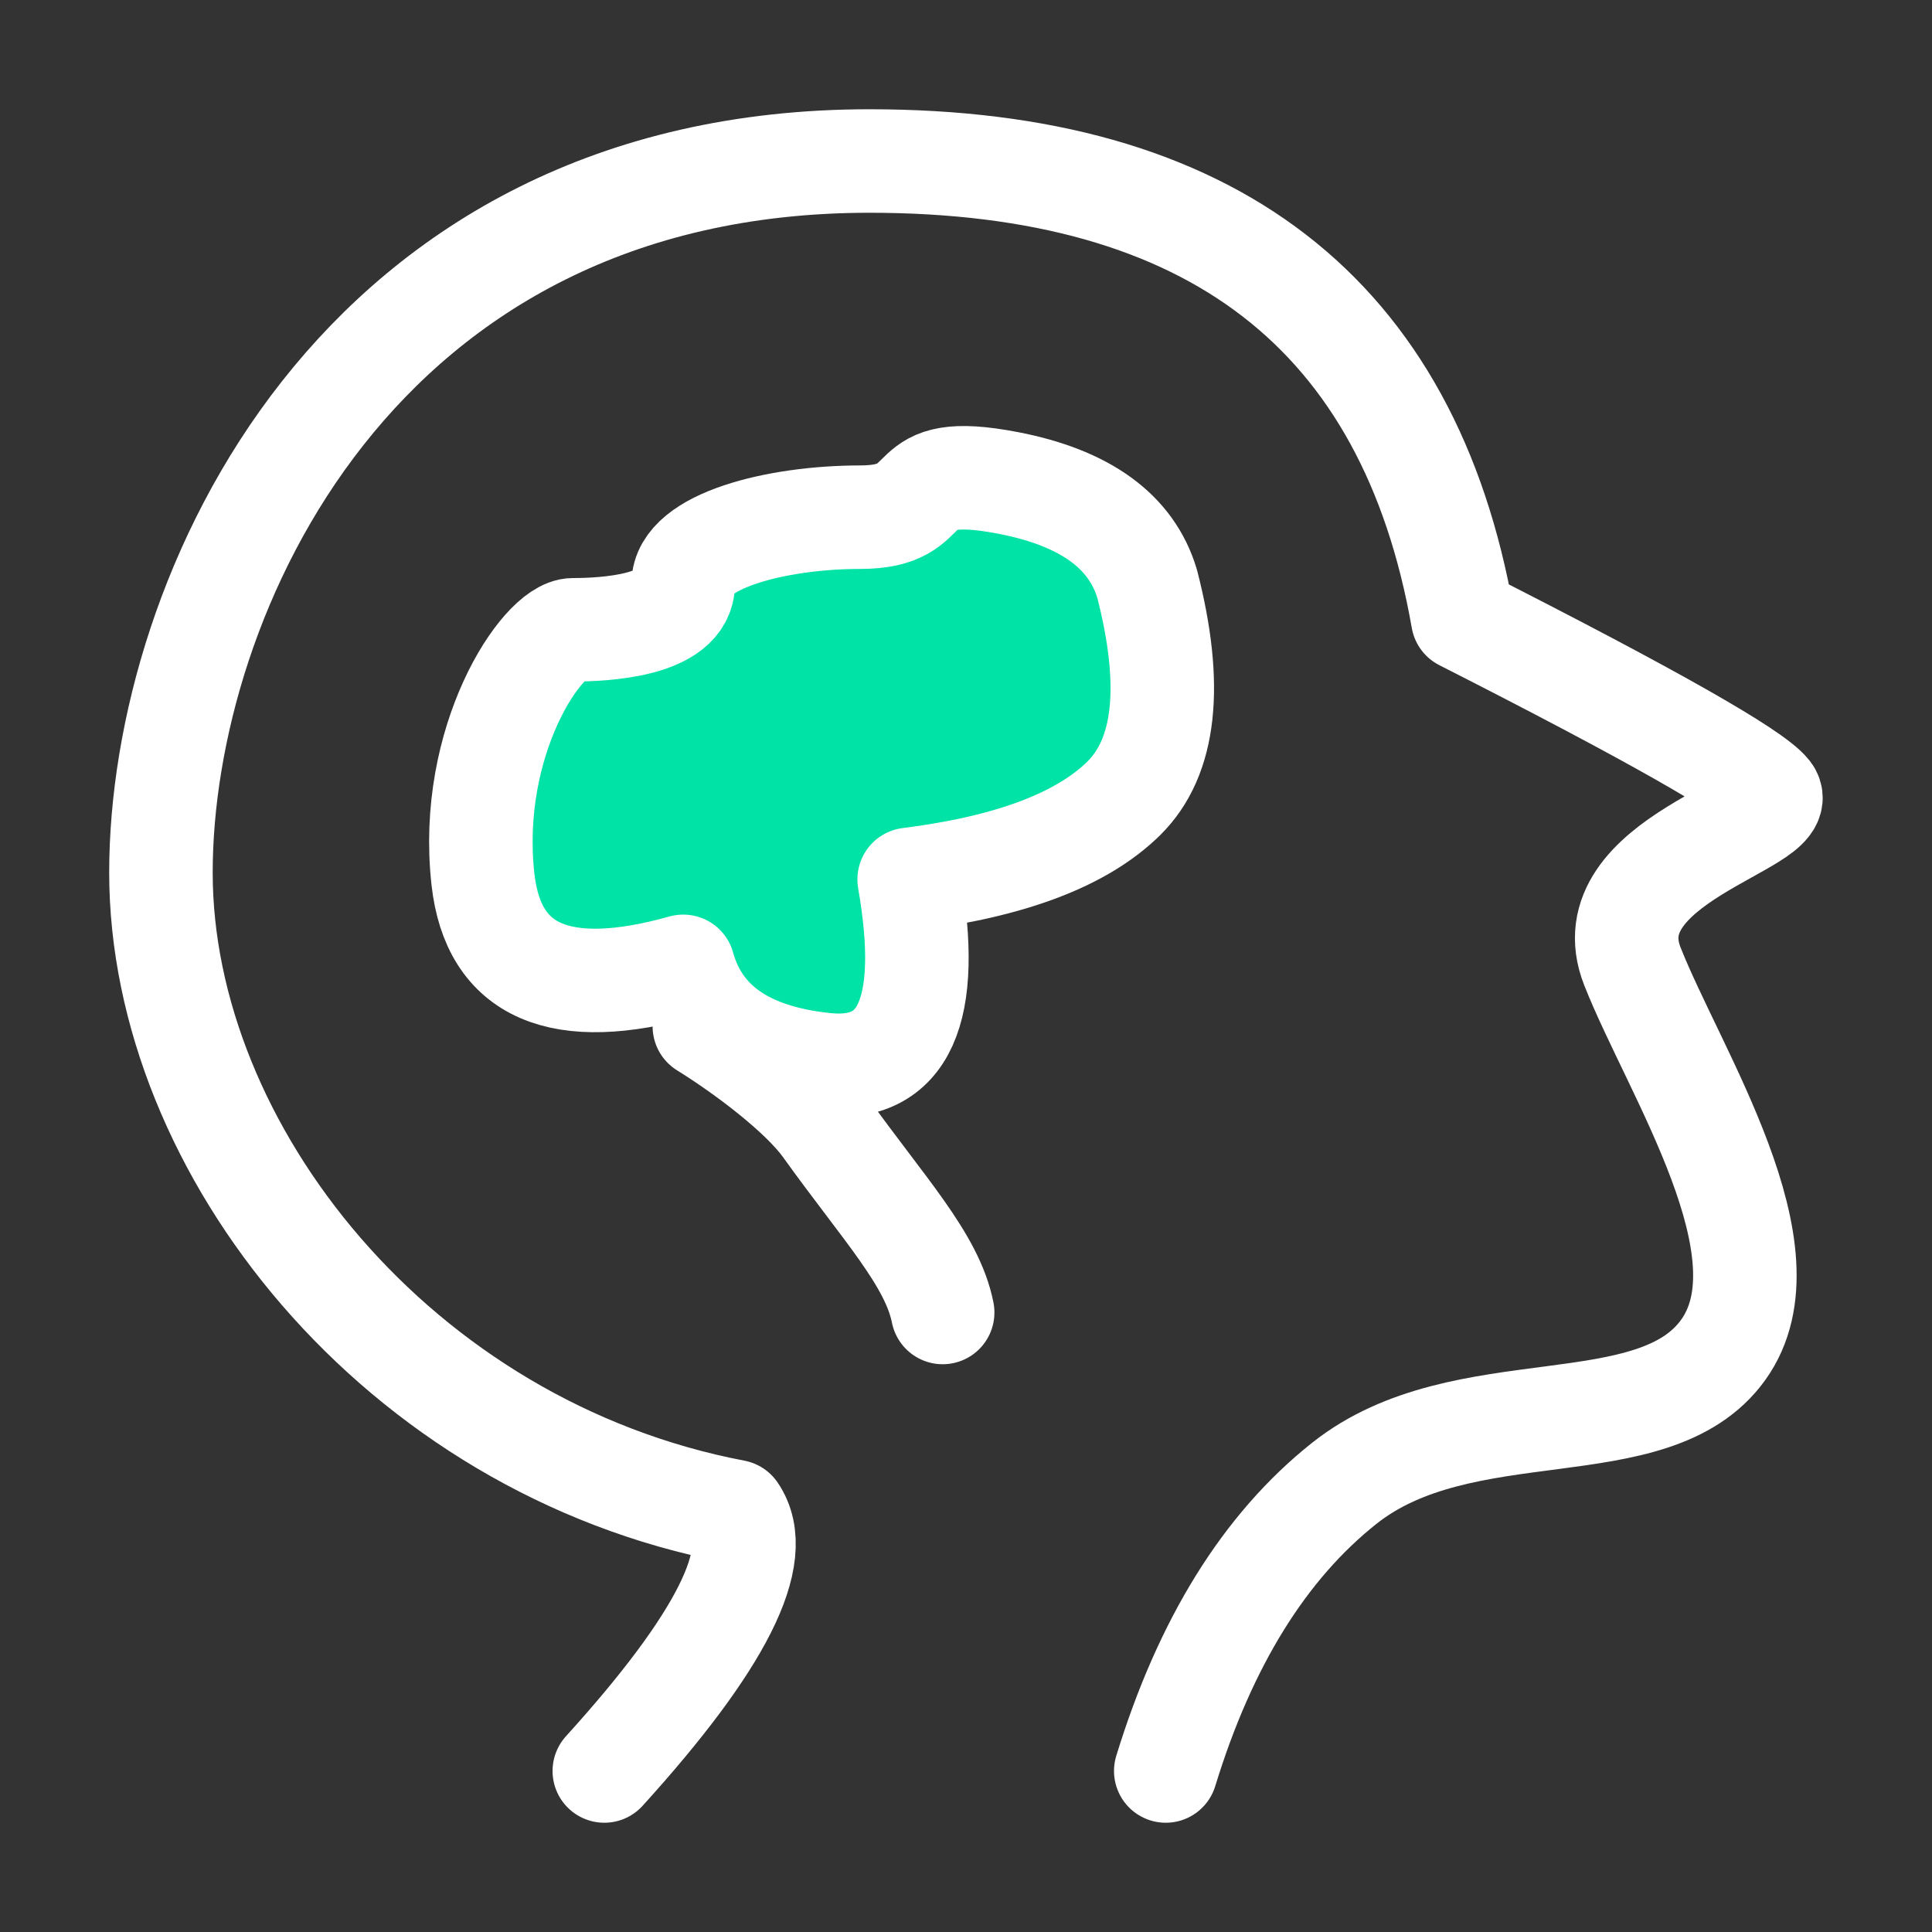
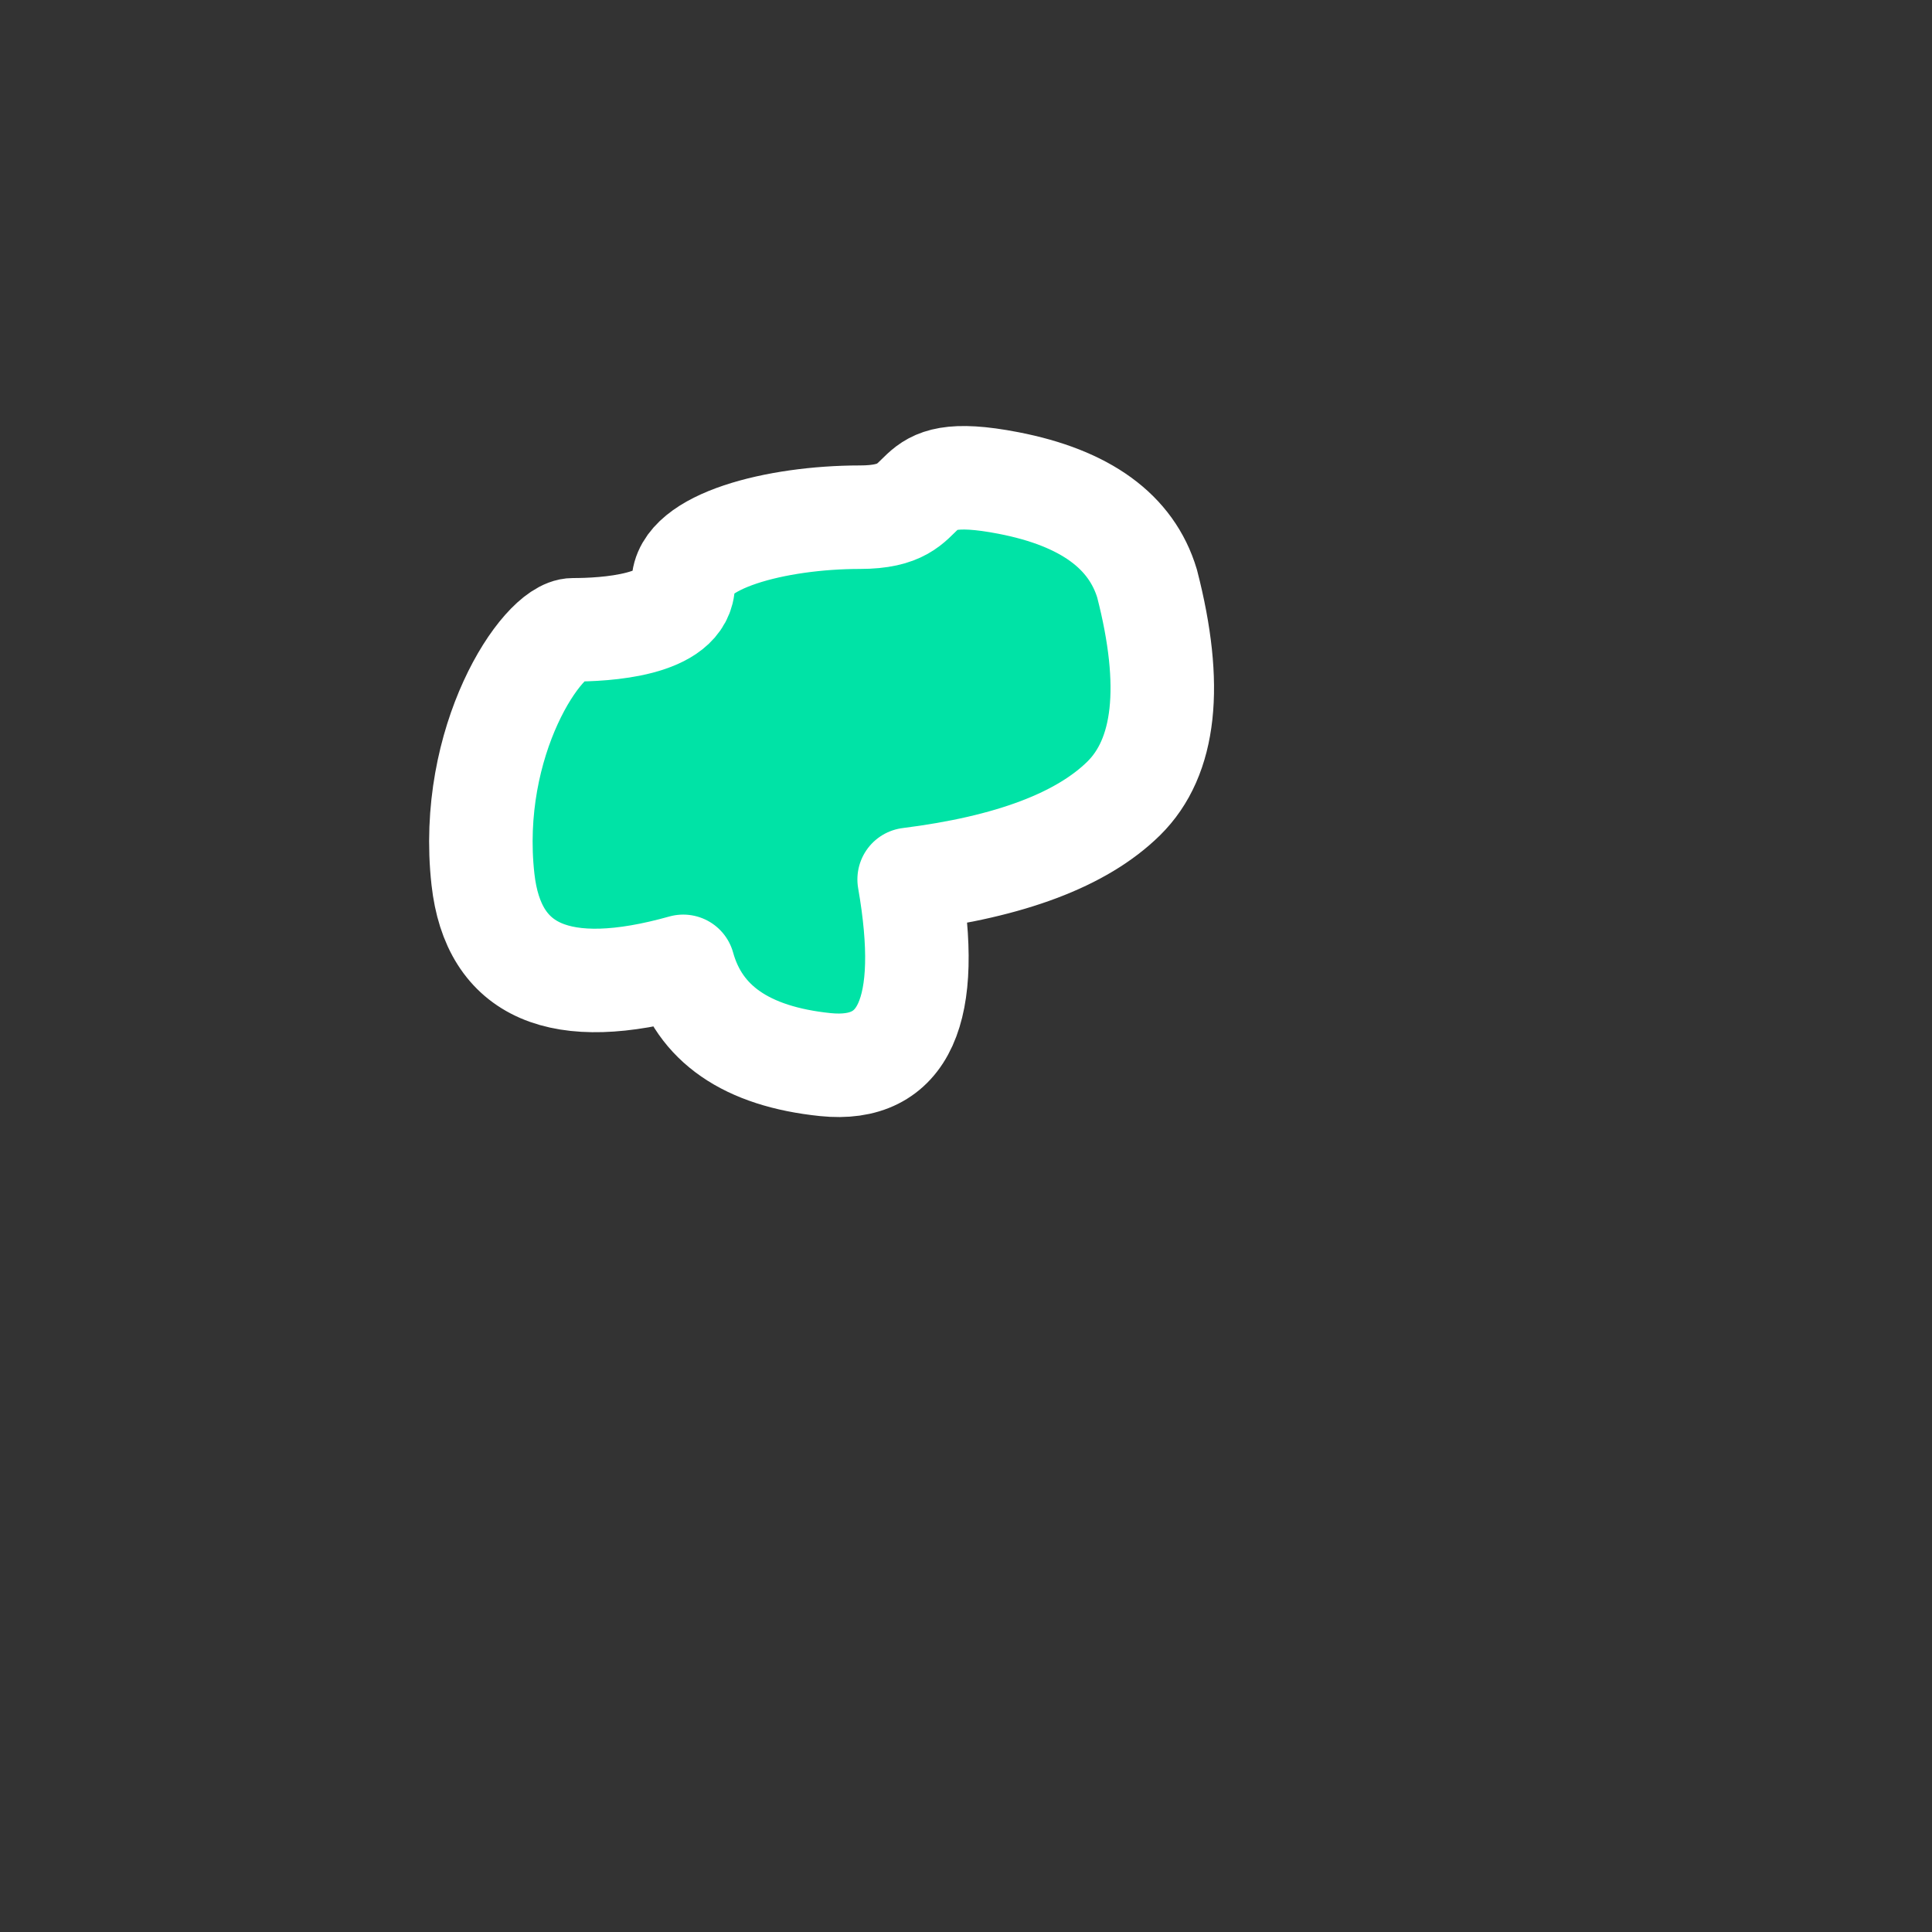
<svg xmlns="http://www.w3.org/2000/svg" width="56" height="56" viewBox="0 0 56 56" fill="none">
  <rect x="0" y="0" width="56" height="56" fill="#333333" stroke="none" />
-   <path d="M33.79 51.333C34.933 47.605 36.658 44.826 38.964 42.995C42.423 40.25 47.92 41.956 49.95 39.124C51.98 36.292 48.528 31.084 47.316 28.01C46.104 24.937 51.96 23.851 51.276 22.978C50.821 22.397 47.861 20.718 42.399 17.943C40.847 9.092 35.114 4.667 25.201 4.667C10.331 4.667 4.665 17.274 4.665 25.292C4.665 33.311 11.525 41.949 21.297 43.812C22.171 45.084 20.911 47.591 17.516 51.333" stroke="white" stroke-width="3" stroke-linecap="round" stroke-linejoin="round" />
  <path fill-rule="evenodd" clip-rule="evenodd" d="M33.249 16.917C34.011 19.873 33.784 21.949 32.569 23.145C31.353 24.34 29.281 25.122 26.352 25.49C27.017 29.304 26.206 31.093 23.922 30.858C21.637 30.622 20.265 29.673 19.804 28.01C16.234 29.013 14.299 28.173 13.999 25.49C13.549 21.466 15.719 18.255 16.609 18.255C17.499 18.255 19.804 18.147 19.804 16.917C19.804 15.686 22.497 14.991 24.927 14.991C27.357 14.991 25.895 13.353 29.232 14C31.456 14.431 32.795 15.404 33.249 16.917Z" fill="#00E3A6" stroke="white" stroke-width="3" stroke-linejoin="round" />
-   <path d="M20.416 29.75C21.603 30.486 23.231 31.71 23.916 32.667C25.63 35.058 27.02 36.514 27.324 38.043" stroke="white" stroke-width="3" stroke-linecap="round" />
</svg>